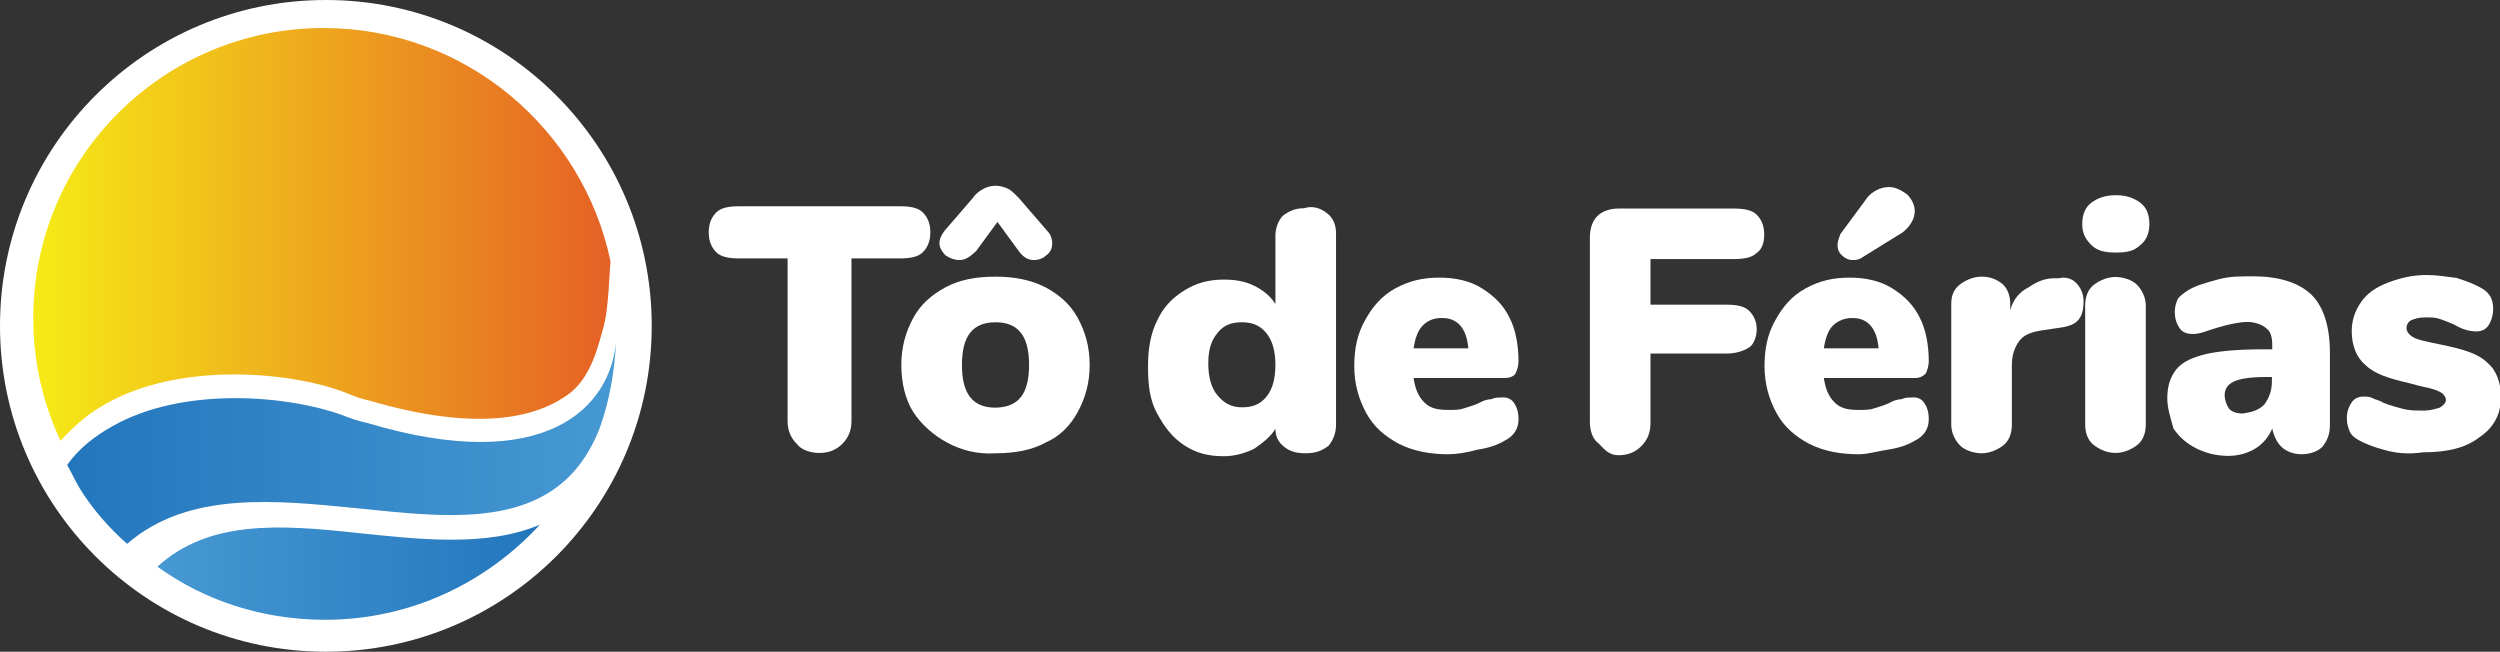
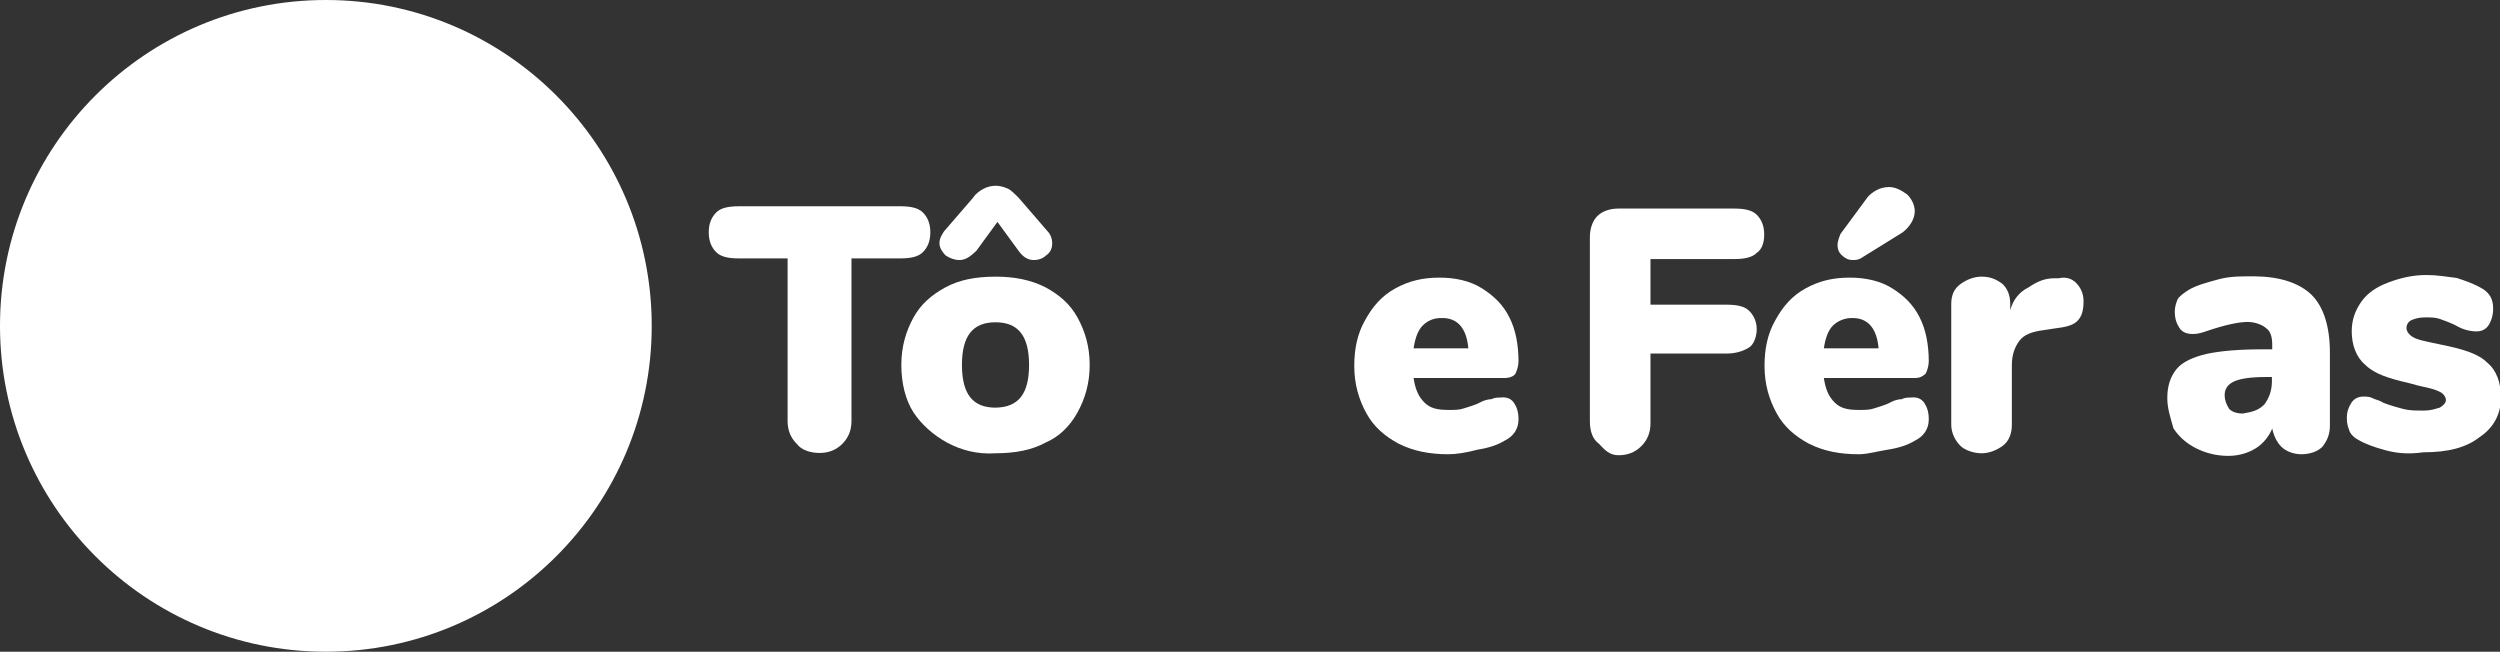
<svg xmlns="http://www.w3.org/2000/svg" version="1.1" id="Layer_1" x="0px" y="0px" viewBox="0 0 767.2 200" style="enable-background:new 0 0 767.2 200;" xml:space="preserve">
  <rect x="0" y="0" width="767.2" height="200" fill="#333333" stroke="none" />
  <style type="text/css">
	.st0{fill:#FFFFFF;}
	.st1{fill-rule:evenodd;clip-rule:evenodd;fill:url(#SVGID_1_);}
	.st2{fill-rule:evenodd;clip-rule:evenodd;fill:url(#SVGID_00000064350093001784722350000014517209148699902605_);}
	.st3{fill:url(#SVGID_00000121996507761325700460000008071526087658616498_);}
</style>
  <g>
    <ellipse class="st0" cx="100" cy="100" rx="100" ry="100" />
    <linearGradient id="SVGID_1_" gradientUnits="userSpaceOnUse" x1="-1076.279" y1="26.971" x2="-958.547" y2="26.971" gradientTransform="matrix(-1 0 0 -1 -910.611 202.626)">
      <stop offset="0" style="stop-color:#2376BC" />
      <stop offset="1" style="stop-color:#4799D3" />
    </linearGradient>
-     <path class="st1" d="M109.2,163.5c-23.3-2.5-45.1-4-60.9,10.4c14.4,10.4,32.2,16.3,51.5,16.3c26.2,0,49.5-11.4,65.9-29.2   C149.3,168,128.5,165.5,109.2,163.5z" />
    <linearGradient id="SVGID_00000150076046272972275000000015661536600896832691_" gradientUnits="userSpaceOnUse" x1="-1099.555" y1="66.837" x2="-931.179" y2="66.837" gradientTransform="matrix(-1 0 0 -1 -910.611 202.626)">
      <stop offset="0" style="stop-color:#4799D3" />
      <stop offset="1" style="stop-color:#2376BC" />
    </linearGradient>
-     <path style="fill-rule:evenodd;clip-rule:evenodd;fill:url(#SVGID_00000150076046272972275000000015661536600896832691_);" d="   M112.7,129.8c-2.5-0.5-5.4-1.5-7.9-2.5c-16.3-5.9-48.5-8.9-70.3,3.5c-5.4,3-10.4,6.9-13.9,11.9c1.5,2.5,2.5,5,4,7.4   c4,6.4,8.9,11.9,14.4,16.8c18.8-16.3,45.6-13.4,70.8-10.9c29.7,3,61.9,7.4,74.3-24.8c3-8.4,4.5-17.3,5-26.7   C187.5,124.9,167.6,146.2,112.7,129.8" />
    <linearGradient id="SVGID_00000008848085471901369410000005055925315946535301_" gradientUnits="userSpaceOnUse" x1="-1097.844" y1="130.72" x2="-920.96" y2="130.72" gradientTransform="matrix(-1 0 0 -1 -910.611 202.626)">
      <stop offset="0" style="stop-color:#E56125" />
      <stop offset="1" style="stop-color:#F6EB16" />
    </linearGradient>
-     <path style="fill:url(#SVGID_00000008848085471901369410000005055925315946535301_);" d="M185,101.1c-2,7.4-4.5,16.3-11.9,20.8   c-8.9,5.9-26.2,10.9-59.9,1l0,0c-2.5-0.5-5-1.5-7.4-2.5c-16.8-6.4-50.5-9.4-73.3,3.5c-5.4,3-9.9,6.9-13.9,11.4   c-5.4-11.4-8.4-24.3-8.4-37.6c0-49.5,40.1-89.1,89.1-89.1c43.6,0,79.7,31.2,88.1,71.8C187,81.3,187,94.7,185,101.1z" />
    <g>
      <g>
-         <path class="st0" d="M244.5,136.2c-1.9-1.9-2.8-4.2-2.8-7V79.3h-14.9c-3.3,0-5.6-0.5-7-1.9c-1.4-1.4-2.3-3.3-2.3-6.1     s0.9-4.7,2.3-6.1c1.4-1.4,3.7-1.9,7-1.9h49.4c3.3,0,5.6,0.5,7,1.9c1.4,1.4,2.3,3.3,2.3,6.1s-0.9,4.7-2.3,6.1     c-1.4,1.4-3.7,1.9-7,1.9h-14.9v49.9c0,2.8-0.9,5.1-2.8,7c-1.9,1.9-4.2,2.8-7,2.8S245.9,138.1,244.5,136.2z" />
+         <path class="st0" d="M244.5,136.2c-1.9-1.9-2.8-4.2-2.8-7V79.3h-14.9c-3.3,0-5.6-0.5-7-1.9c-1.4-1.4-2.3-3.3-2.3-6.1     s0.9-4.7,2.3-6.1c1.4-1.4,3.7-1.9,7-1.9h49.4c3.3,0,5.6,0.5,7,1.9c1.4,1.4,2.3,3.3,2.3,6.1s-0.9,4.7-2.3,6.1     c-1.4,1.4-3.7,1.9-7,1.9h-14.9v49.9c0,2.8-0.9,5.1-2.8,7c-1.9,1.9-4.2,2.8-7,2.8S245.9,138.1,244.5,136.2" />
        <path class="st0" d="M290.6,135.8c-4.2-2.3-7.9-5.6-10.3-9.3s-3.7-8.9-3.7-14.5c0-5.6,1.4-10.3,3.7-14.5c2.3-4.2,5.6-7,9.8-9.3     c4.2-2.3,9.3-3.3,15.4-3.3c5.6,0,10.7,0.9,15.4,3.3c4.2,2.3,7.5,5.1,9.8,9.3c2.3,4.2,3.7,8.9,3.7,14.5c0,5.6-1.4,10.3-3.7,14.5     c-2.3,4.2-5.6,7.5-9.8,9.3c-4.2,2.3-9.3,3.3-15.4,3.3C300,139.5,294.8,138.1,290.6,135.8z M294.4,79.8c-1.4,0-2.8-0.5-4.2-1.4     c-0.9-0.9-1.9-2.3-1.9-3.7c0-1.4,0.5-2.3,1.4-3.7l8.9-10.3c0.9-1.4,2.3-2.3,3.3-2.8c0.9-0.5,2.3-0.9,3.7-0.9s2.8,0.5,3.7,0.9     s1.9,1.4,3.3,2.8l8.9,10.3c0.9,0.9,1.4,2.3,1.4,3.7c0,1.4-0.5,2.8-1.9,3.7c-0.9,0.9-2.3,1.4-3.7,1.4c-1.9,0-3.3-0.9-4.7-2.8     l-6.5-8.9l-6.5,8.9C297.6,78.9,296.2,79.8,294.4,79.8z M315.8,112c0-8.9-3.3-13.1-10.3-13.1c-7,0-10.3,4.2-10.3,13.1     s3.3,13.1,10.3,13.1C312.6,125,315.8,120.8,315.8,112z" />
-         <path class="st0" d="M407.2,65.4c1.9,1.4,2.8,3.7,2.8,6.1v58.8c0,2.8-0.9,4.7-2.3,6.5c-1.9,1.4-3.7,2.3-7,2.3     c-2.8,0-4.7-0.5-6.5-1.9c-1.9-1.4-2.8-3.3-2.8-5.6c-1.4,2.3-3.7,4.2-6.5,6.1c-2.8,1.4-6.1,2.3-9.3,2.3c-4.7,0-8.4-0.9-12.1-3.3     s-6.1-5.6-8.4-9.8s-2.8-8.9-2.8-14.5c0-5.6,0.9-10.3,2.8-14c1.9-4.2,4.7-7,8.4-9.3s7.5-3.3,12.1-3.3c3.3,0,6.5,0.5,9.3,1.9     c2.8,1.4,5.1,3.3,6.5,5.6v-21c0-2.3,0.9-4.7,2.3-6.1c1.9-1.4,3.7-2.3,6.5-2.3C403,63,405.4,64,407.2,65.4z M388.6,121.8     c1.9-2.3,2.8-5.6,2.8-9.8c0-4.2-0.9-7.5-2.8-9.8c-1.9-2.3-4.2-3.3-7.5-3.3s-5.6,0.9-7.5,3.3c-1.9,2.3-2.8,5.1-2.8,9.3     c0,4.2,0.9,7.5,2.8,9.8c1.9,2.3,4.2,3.7,7.5,3.7C384.4,125,386.7,124.1,388.6,121.8z" />
        <path class="st0" d="M464.6,123.6c0.9,1.4,1.4,2.8,1.4,5.1c0,2.8-1.4,5.1-4.2,6.5c-2.3,1.4-5.1,2.3-8.4,2.8     c-3.3,0.9-6.5,1.4-8.9,1.4c-5.6,0-10.7-0.9-15.4-3.3c-4.2-2.3-7.5-5.1-9.8-9.3c-2.3-4.2-3.7-8.9-3.7-14.5c0-5.1,0.9-9.8,3.3-14     c2.3-4.2,5.1-7.5,9.3-9.8s8.4-3.3,13.5-3.3c4.7,0,9.3,0.9,13.1,3.3s6.5,5.1,8.4,8.9c1.9,3.7,2.8,8.4,2.8,13.5     c0,1.4-0.5,2.8-0.9,3.7c-0.5,0.9-1.9,1.4-3.3,1.4h-28c0.5,3.3,1.4,5.6,3.3,7.5c1.9,1.9,4.2,2.3,7.5,2.3c1.9,0,3.3,0,4.7-0.5     c1.4-0.5,3.3-0.9,5.1-1.9c0.9-0.5,2.3-0.9,3.3-0.9c0.9-0.5,1.9-0.5,2.8-0.5C462.2,121.8,463.6,122.2,464.6,123.6z M436.6,99.9     c-1.4,1.4-2.3,3.7-2.8,7h16.8c-0.5-6.1-3.3-9.3-7.9-9.3C439.9,97.5,438,98.5,436.6,99.9z" />
        <path class="st0" d="M490.7,136.2c-1.9-1.4-2.8-3.7-2.8-7V72.8c0-2.8,0.9-5.1,2.3-6.5c1.4-1.4,3.7-2.3,6.5-2.3h35.4     c3.3,0,5.6,0.5,7,1.9c1.4,1.4,2.3,3.3,2.3,6.1c0,2.8-0.9,4.7-2.3,5.6c-1.4,1.4-3.7,1.9-7,1.9h-25.6v14h23.3c3.3,0,5.6,0.5,7,1.9     c1.4,1.4,2.3,3.3,2.3,5.6s-0.9,4.7-2.3,5.6s-3.7,1.9-7,1.9h-23.3v21.4c0,2.8-0.9,5.1-2.8,7c-1.9,1.9-4.2,2.8-7,2.8     S492.5,138.1,490.7,136.2z" />
        <path class="st0" d="M590.5,123.6c0.9,1.4,1.4,2.8,1.4,5.1c0,2.8-1.4,5.1-4.2,6.5c-2.3,1.4-5.1,2.3-8.4,2.8s-6.1,1.4-8.9,1.4     c-5.6,0-10.7-0.9-15.4-3.3c-4.2-2.3-7.5-5.1-9.8-9.3c-2.3-4.2-3.7-8.9-3.7-14.5c0-5.1,0.9-9.8,3.3-14c2.3-4.2,5.1-7.5,9.3-9.8     s8.4-3.3,13.5-3.3c4.7,0,9.3,0.9,13.1,3.3c3.7,2.3,6.5,5.1,8.4,8.9c1.9,3.7,2.8,8.4,2.8,13.5c0,1.4-0.5,2.8-0.9,3.7     c-0.9,0.9-1.9,1.4-3.3,1.4h-28c0.5,3.3,1.4,5.6,3.3,7.5s4.2,2.3,7.5,2.3c1.9,0,3.3,0,4.7-0.5c1.4-0.5,3.3-0.9,5.1-1.9     c0.9-0.5,2.3-0.9,3.3-0.9c0.9-0.5,1.9-0.5,2.8-0.5C588.1,121.8,589.5,122.2,590.5,123.6z M562.5,99.9c-1.4,1.4-2.3,3.7-2.8,7     h16.8c-0.5-6.1-3.3-9.3-7.9-9.3C566.2,97.5,563.9,98.5,562.5,99.9z M568.6,79.8c-1.4,0-2.3-0.5-3.3-1.4s-1.4-1.9-1.4-3.3     c0-0.9,0.5-2.3,0.9-3.3l7.9-10.7c0.9-1.4,2.3-2.3,3.3-2.8c0.9-0.5,2.3-0.9,3.7-0.9c1.9,0,3.7,0.9,5.6,2.3     c1.4,1.4,2.3,3.3,2.3,5.1c0,2.3-1.4,4.7-3.7,6.5l-12.1,7.5C570.4,79.8,569.5,79.8,568.6,79.8z" />
        <path class="st0" d="M637.1,86.8c1.4,1.4,2.3,3.3,2.3,5.6c0,2.8-0.5,4.7-1.9,6.1c-1.4,1.4-3.7,1.9-7,2.3l-3.3,0.5     c-3.7,0.5-6.1,1.4-7.5,3.3c-1.4,1.9-2.3,4.2-2.3,7.5v18.2c0,2.8-0.9,5.1-2.8,6.5c-1.9,1.4-4.2,2.3-6.5,2.3s-5.1-0.9-6.5-2.3     s-2.8-3.7-2.8-6.5V93.3c0-2.8,0.9-4.7,2.8-6.1c1.9-1.4,4.2-2.3,6.5-2.3c2.8,0,4.7,0.9,6.5,2.3c1.4,1.4,2.3,3.3,2.3,6.1v1.9     c0.9-3.3,2.8-5.6,5.6-7c2.8-1.9,5.1-2.8,7.9-2.8h1.4C633.8,84.9,635.7,85.4,637.1,86.8z" />
-         <path class="st0" d="M641.8,75.2c-1.9-1.9-2.8-3.7-2.8-6.5c0-2.8,0.9-5.1,2.8-6.5c1.9-1.4,4.2-2.3,7.5-2.3s5.6,0.9,7.5,2.3     c1.9,1.4,2.8,3.7,2.8,6.5c0,2.8-0.9,5.1-2.8,6.5c-1.9,1.9-4.2,2.3-7.5,2.3S643.6,77,641.8,75.2z M642.7,136.7     c-1.9-1.4-2.8-3.7-2.8-6.5V93.8c0-2.8,0.9-5.1,2.8-6.5c1.9-1.4,4.2-2.3,6.5-2.3s5.1,0.9,6.5,2.3c1.4,1.4,2.8,3.7,2.8,6.5v36.4     c0,2.8-0.9,5.1-2.8,6.5s-4.2,2.3-6.5,2.3S644.6,138.1,642.7,136.7z" />
        <path class="st0" d="M709.4,90.5c3.7,3.7,5.6,9.8,5.6,17.7v22.4c0,2.8-0.9,4.7-2.3,6.5c-1.4,1.4-3.7,2.3-6.5,2.3     c-2.3,0-4.7-0.9-6.1-2.3s-2.3-3.3-2.8-5.6c-0.9,2.3-2.8,4.7-5.1,6.1s-5.1,2.3-8.4,2.3c-3.7,0-7-0.9-9.8-2.3s-5.1-3.3-7-6.1     c-0.9-3.3-1.9-6.1-1.9-9.3c0-3.7,0.9-6.5,2.8-8.9c1.9-2.3,5.1-3.7,9.3-4.7c4.2-0.9,9.8-1.4,17.3-1.4h2.8v-1.4     c0-2.3-0.5-4.2-1.9-5.1c-0.9-0.9-3.3-1.9-5.6-1.9c-2.8,0-7,0.9-12.6,2.8c-1.4,0.5-2.8,0.9-4.2,0.9c-1.9,0-3.3-0.5-4.2-1.9     c-0.9-1.4-1.4-2.8-1.4-5.1c0-1.4,0.5-2.8,0.9-3.7c0.5-0.9,1.9-1.9,3.3-2.8c2.3-1.4,5.6-2.3,9.3-3.3s7.5-0.9,11.2-0.9     C699.6,84.9,705.6,86.8,709.4,90.5z M694.9,124.1c1.4-1.9,2.3-4.2,2.3-7v-1.4h-1.9c-4.7,0-7.9,0.5-9.8,1.4     c-1.9,0.9-2.8,2.3-2.8,4.2c0,1.4,0.5,2.8,1.4,4.2c0.9,0.9,2.3,1.4,4.2,1.4C691.2,126.4,693,126,694.9,124.1z" />
        <path class="st0" d="M731.8,138.1c-3.3-0.9-6.1-1.9-8.4-3.3c-0.9-0.5-1.9-1.4-2.3-2.3c-0.5-1.4-0.9-2.3-0.9-4.2     c0-1.9,0.5-3.3,1.4-4.7c0.9-1.4,2.3-1.9,3.7-1.9c0.9,0,1.9,0,2.8,0.5s1.9,0.5,3.3,1.4c2.3,0.9,4.2,1.4,6.1,1.9     c1.9,0.5,3.7,0.5,6.5,0.5c1.9,0,3.3-0.5,4.7-0.9c0.9-0.5,1.9-1.4,1.9-2.3s-0.5-1.4-0.9-1.9c-0.5-0.5-1.4-0.9-2.8-1.4     c-1.4-0.5-4.2-0.9-7.5-1.9c-6.1-1.4-10.7-2.8-13.5-5.6c-2.8-2.3-4.2-6.1-4.2-10.3c0-3.3,0.9-6.1,2.8-8.9c1.9-2.8,4.7-4.7,8.4-6.1     c3.7-1.4,7.5-2.3,11.7-2.3c3.3,0,6.1,0.5,9.3,0.9c2.8,0.9,5.6,1.9,7.9,3.3c2.3,1.4,3.3,3.3,3.3,6.1c0,1.9-0.5,3.7-1.4,5.1     c-0.9,1.4-2.3,1.9-3.7,1.9c-1.9,0-4.2-0.5-6.5-1.9c-1.9-0.9-3.3-1.4-4.7-1.9c-1.4-0.5-2.8-0.5-4.7-0.5c-1.9,0-3.3,0.5-4.2,0.9     c-0.9,0.5-1.4,1.4-1.4,2.3c0,0.9,0.5,1.9,1.9,2.8c1.4,0.9,4.2,1.4,8.4,2.3c7,1.4,11.7,2.8,14.5,5.6c2.8,2.3,4.2,6.1,4.2,10.7     c0,5.1-2.3,9.3-6.5,12.1c-4.2,3.3-9.8,4.7-17.3,4.7C738.7,139.5,735,139,731.8,138.1z" />
      </g>
    </g>
  </g>
</svg>